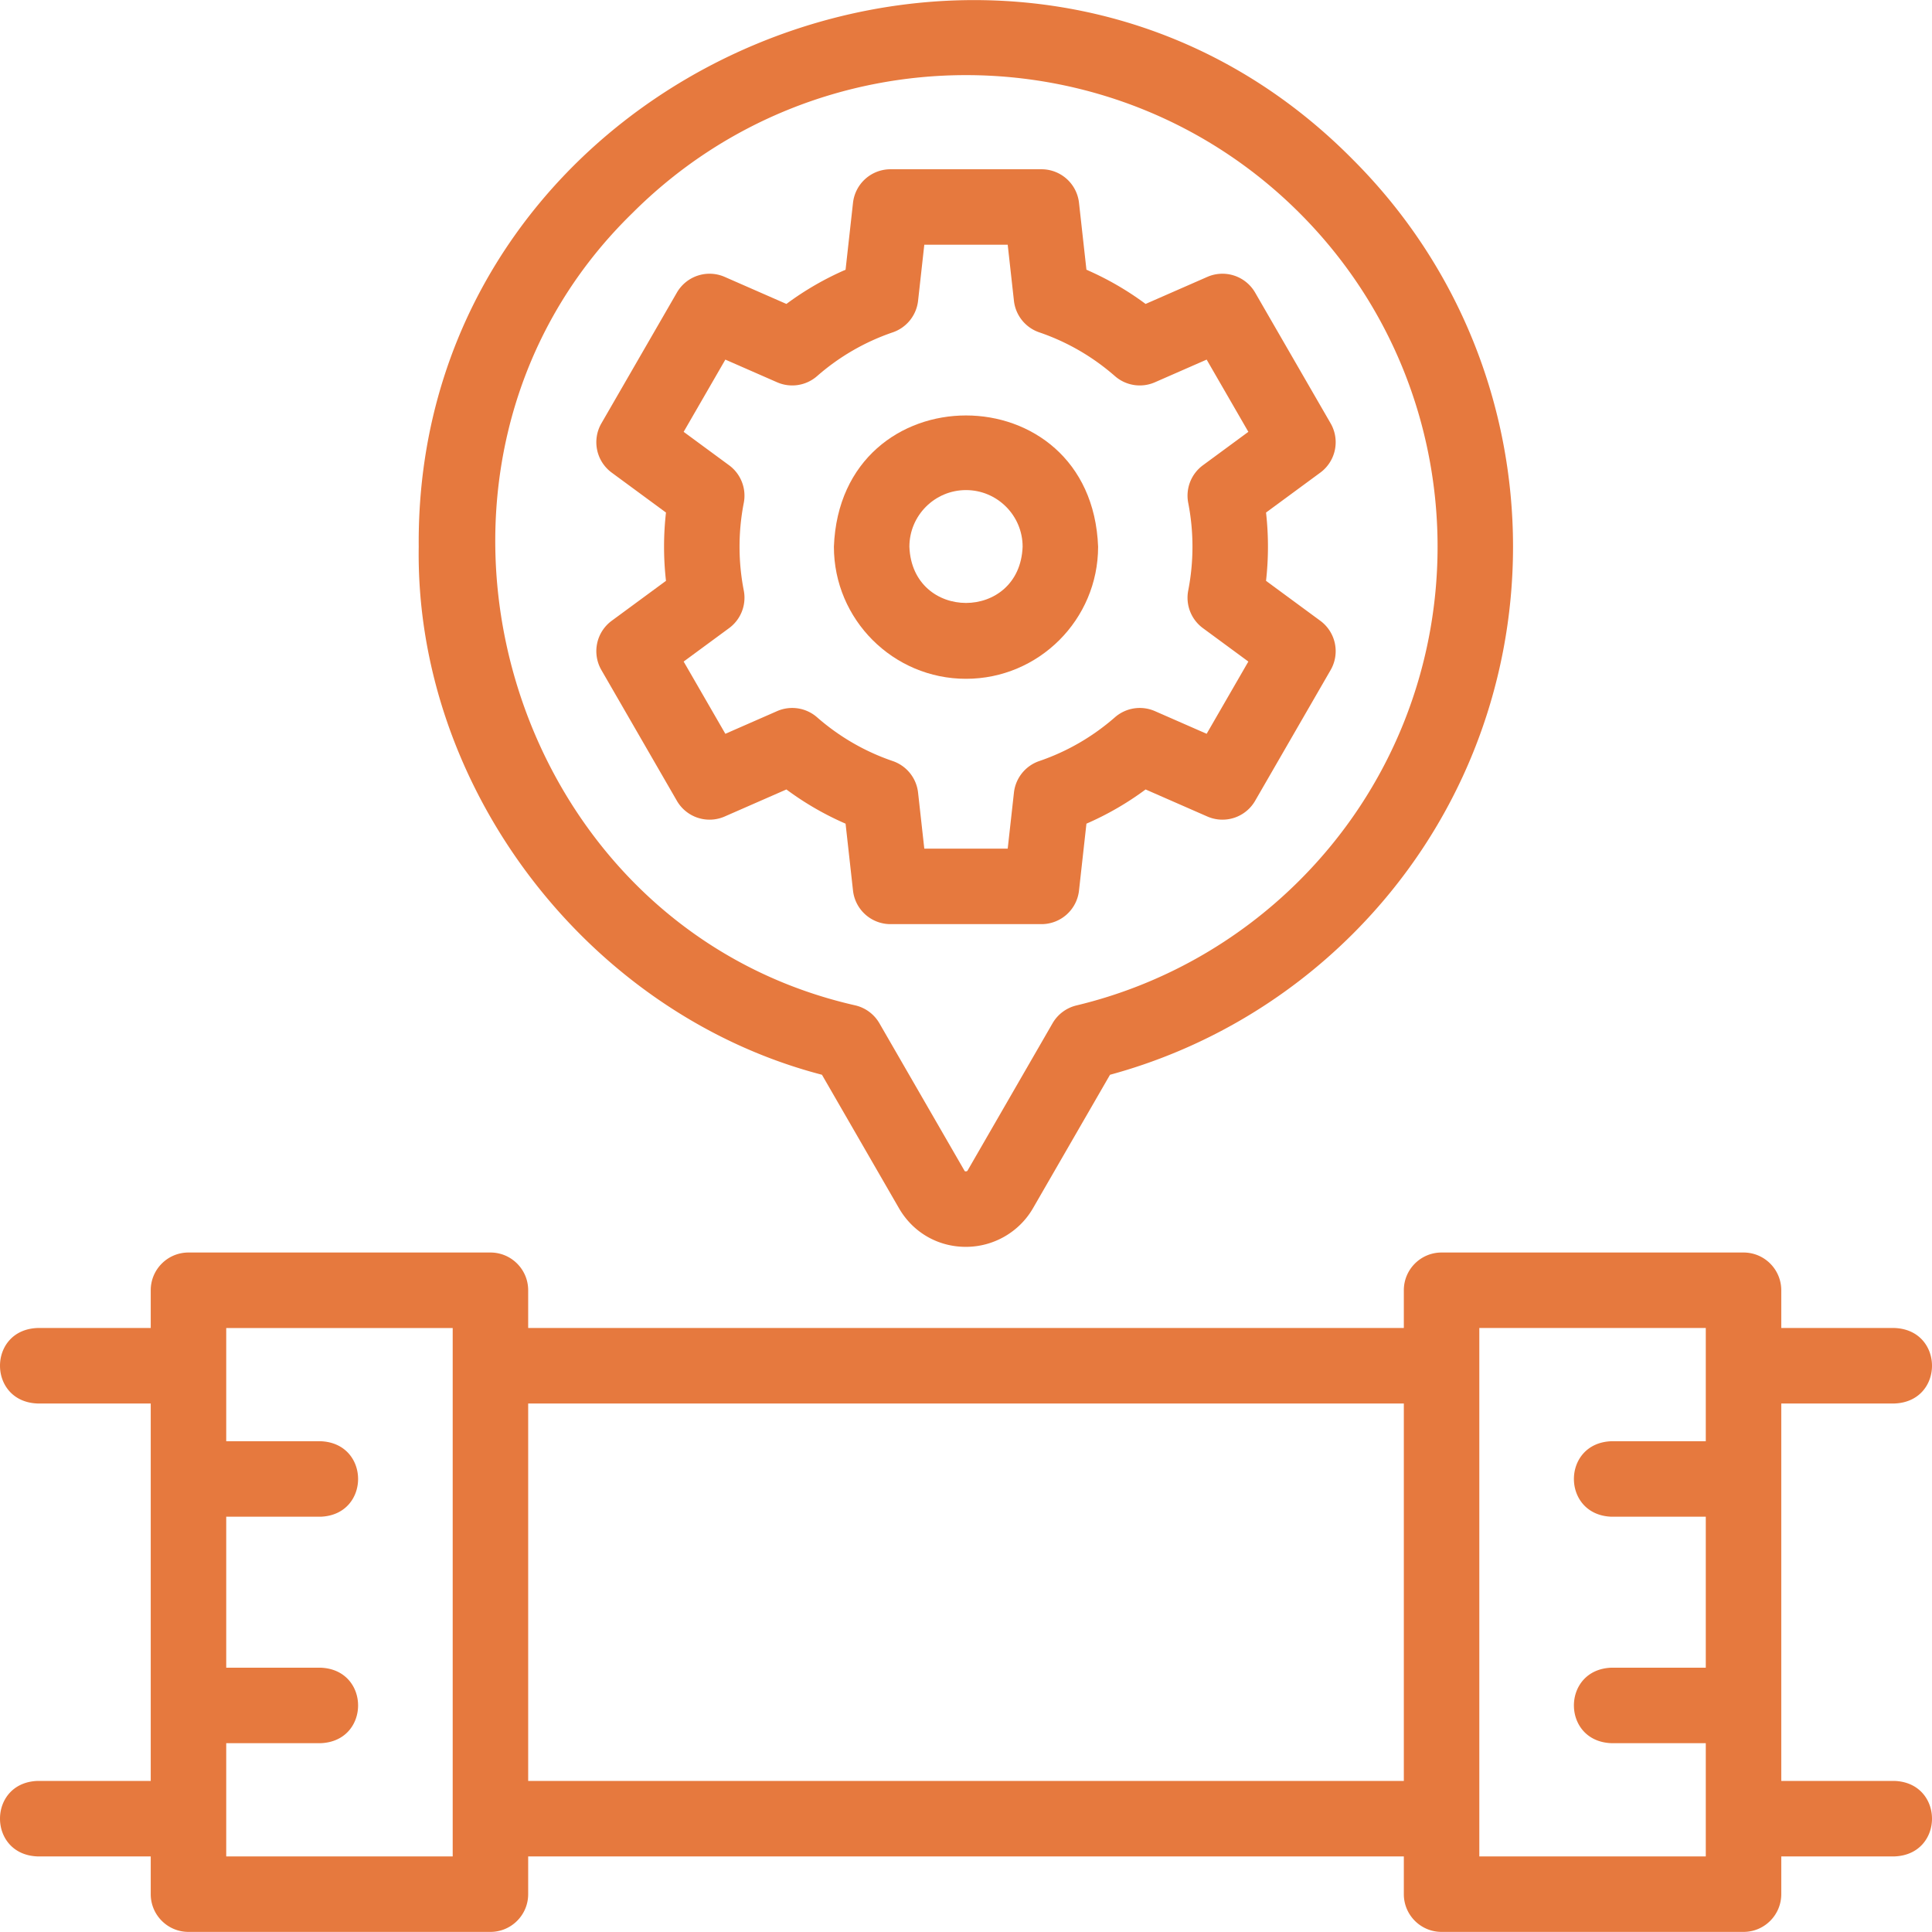
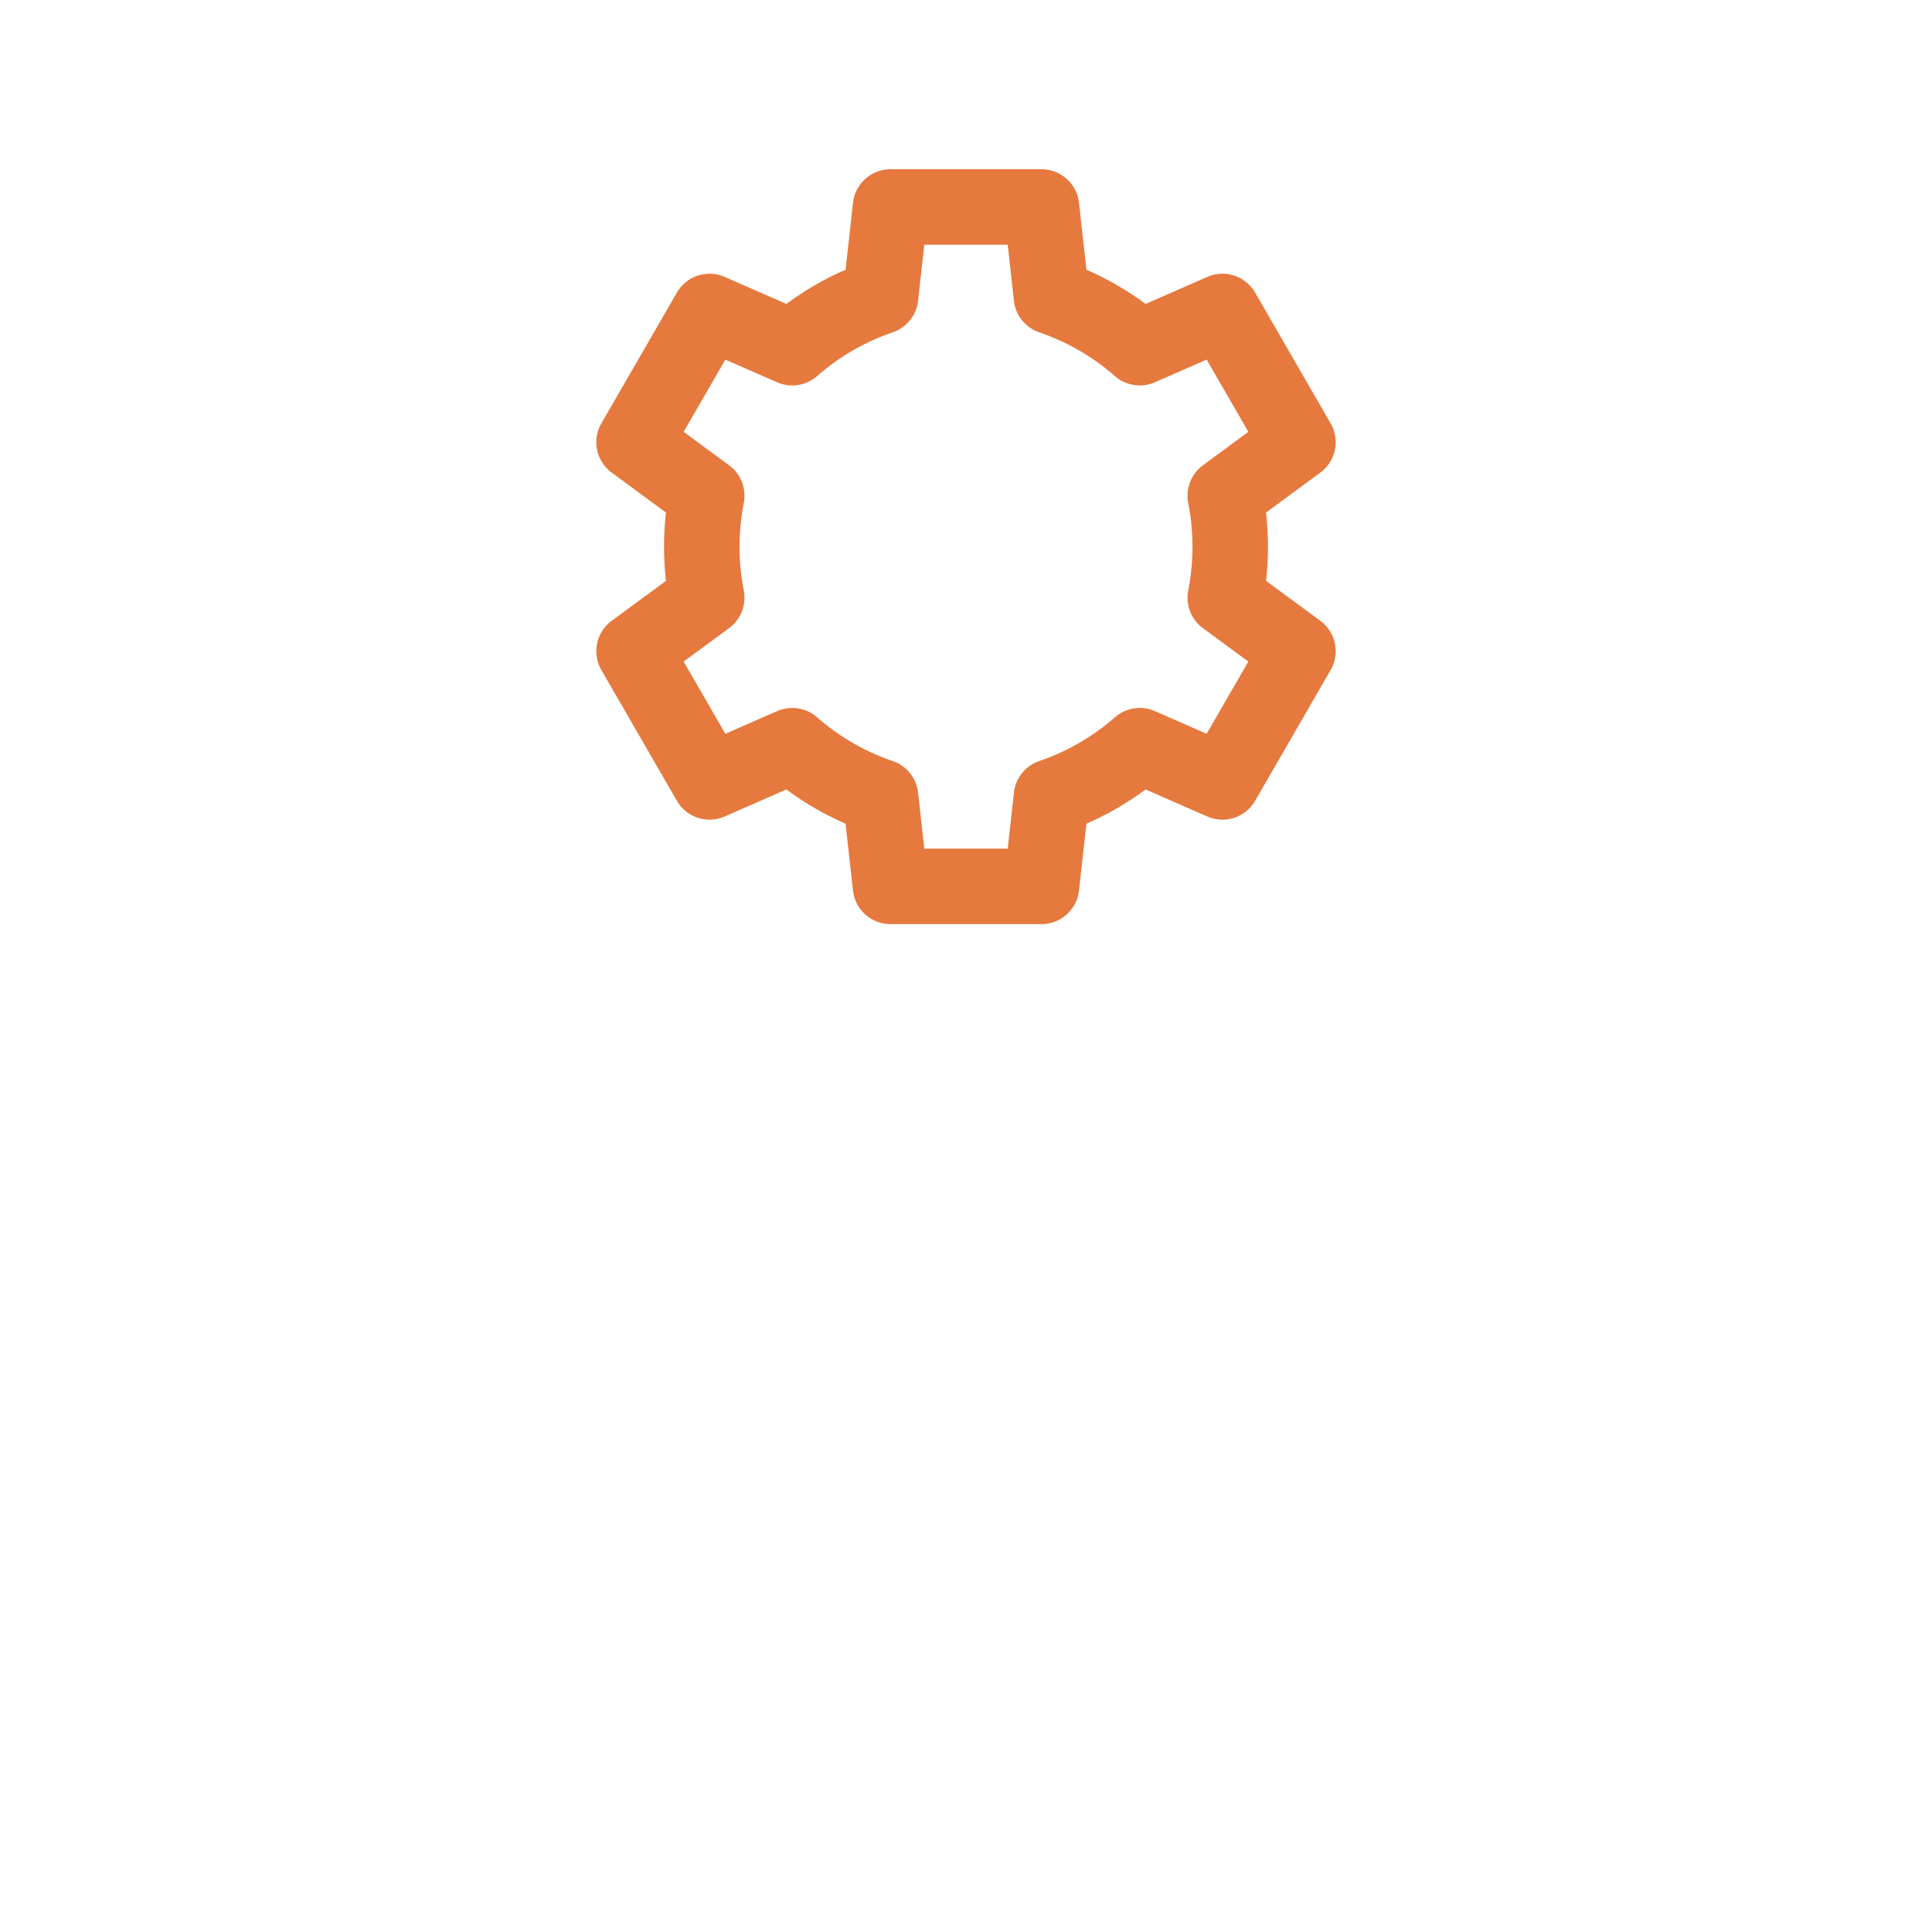
<svg xmlns="http://www.w3.org/2000/svg" width="512" height="512" x="0" y="0" viewBox="0 0 511.873 511.873" style="enable-background:new 0 0 512 512" xml:space="preserve" class="">
  <g>
-     <path d="M501.936 471.847h-29.999v-100h29.999c13.254-.492 13.244-19.513 0-20h-29.999v-10c0-5.522-4.477-10-10-10h-80c-5.523 0-10 4.478-10 10v10h-232v-10c0-5.522-4.477-10-10-10h-80c-5.523 0-10 4.478-10 10v10h-30c-13.254.492-13.244 19.513 0 20h30v100h-30c-13.254.492-13.244 19.513 0 20h30v10c0 5.522 4.477 10 10 10h80c5.523 0 10-4.478 10-10v-10h232v10c0 5.522 4.477 10 10 10h80c5.523 0 10-4.478 10-10v-10h29.999c13.254-.492 13.244-19.513 0-20zm-381.998 20h-60v-30h25c13.254-.492 13.244-19.513 0-20h-25v-40h25c13.254-.492 13.244-19.513 0-20h-25v-30h60zm20-20v-100h232v100zm251.999 20v-140h60v30h-25c-13.254.492-13.244 19.513 0 20h25v40h-25c-13.254.492-13.244 19.513 0 20h25v30zM217.774 284.752c6.799 11.786 13.602 23.575 20.417 35.379 3.732 6.451 10.429 10.274 17.869 10.215 7.345-.054 14.128-4.036 17.721-10.399 6.772-11.729 13.54-23.461 20.309-35.192 24.287-6.604 46.467-19.469 64.378-37.378 56.535-56.536 56.535-148.525 0-205.062-89.806-90.967-248.596-25.213-247.53 102.533-.969 64.025 45.006 123.836 106.836 139.904zM167.548 56.457c48.737-48.738 128.039-48.738 176.777 0 48.738 48.737 48.738 128.039 0 176.776-16.333 16.332-36.778 27.796-59.125 33.152-2.67.64-4.959 2.35-6.332 4.728-7.478 12.962-14.956 25.923-22.438 38.883l-.065.115c-.046.081-.13.232-.453.234-.29.034-.334-.098-.409-.227-7.511-13.008-15.01-26.008-22.51-39.008a10.001 10.001 0 0 0-6.331-4.728c-93.714-21.23-128.01-142.776-59.114-209.925z" fill="#e6793e" data-original="#000000" class="" />
    <path d="m192.007 216.325 16.348-7.162a79.328 79.328 0 0 0 15.674 9.064l1.97 17.723a10 10 0 0 0 9.939 8.896h39.999a10 10 0 0 0 9.939-8.896l1.97-17.724a79.279 79.279 0 0 0 15.673-9.064l16.349 7.163a9.996 9.996 0 0 0 12.673-4.159l20-34.641a10 10 0 0 0-2.734-13.055l-14.378-10.578a80.625 80.625 0 0 0 0-18.095l14.378-10.578a10 10 0 0 0 2.734-13.055l-20-34.641a9.999 9.999 0 0 0-12.673-4.159l-16.349 7.163a79.292 79.292 0 0 0-15.673-9.064l-1.969-17.724a10 10 0 0 0-9.939-8.896h-40a10 10 0 0 0-9.939 8.896l-1.969 17.724a79.307 79.307 0 0 0-15.673 9.064l-16.349-7.163a9.996 9.996 0 0 0-12.673 4.159l-20 34.641a10 10 0 0 0 2.734 13.055l14.378 10.578a80.557 80.557 0 0 0 .001 18.094l-14.379 10.579a10 10 0 0 0-2.734 13.055l20 34.641a9.996 9.996 0 0 0 12.672 4.159zm5.053-59.883a60.534 60.534 0 0 1-.001-23.194 10 10 0 0 0-3.888-9.976l-12.041-8.858 11.049-19.138 13.704 6.004a9.993 9.993 0 0 0 10.594-1.629 59.618 59.618 0 0 1 20.053-11.598 10 10 0 0 0 6.708-8.359l1.65-14.85h22.099l1.65 14.85a10 10 0 0 0 6.707 8.358c7.39 2.524 14.137 6.427 20.054 11.598a9.993 9.993 0 0 0 10.594 1.63l13.704-6.004 11.049 19.138-12.041 8.858a10 10 0 0 0-3.888 9.976 60.54 60.54 0 0 1 0 23.195 10 10 0 0 0 3.888 9.976l12.041 8.858-11.049 19.138-13.704-6.004a10 10 0 0 0-10.594 1.629c-5.919 5.173-12.667 9.076-20.054 11.6a10 10 0 0 0-6.707 8.358l-1.65 14.849h-22.099l-1.65-14.849a10 10 0 0 0-6.707-8.358c-7.391-2.524-14.138-6.427-20.055-11.598a9.99 9.99 0 0 0-10.594-1.63l-13.703 6.004-11.049-19.139 12.042-8.859a10.004 10.004 0 0 0 3.888-9.976z" fill="#e6793e" data-original="#000000" class="" />
-     <path d="M255.937 179.845c19.299 0 35-15.701 35-35-1.76-46.368-68.247-46.356-70 0 0 19.299 15.701 35 35 35zm0-50c8.271 0 15 6.729 15 15-.754 19.872-29.249 19.867-30 0 0-8.272 6.729-15 15-15z" fill="#e6793e" data-original="#000000" class="" />
  </g>
</svg>